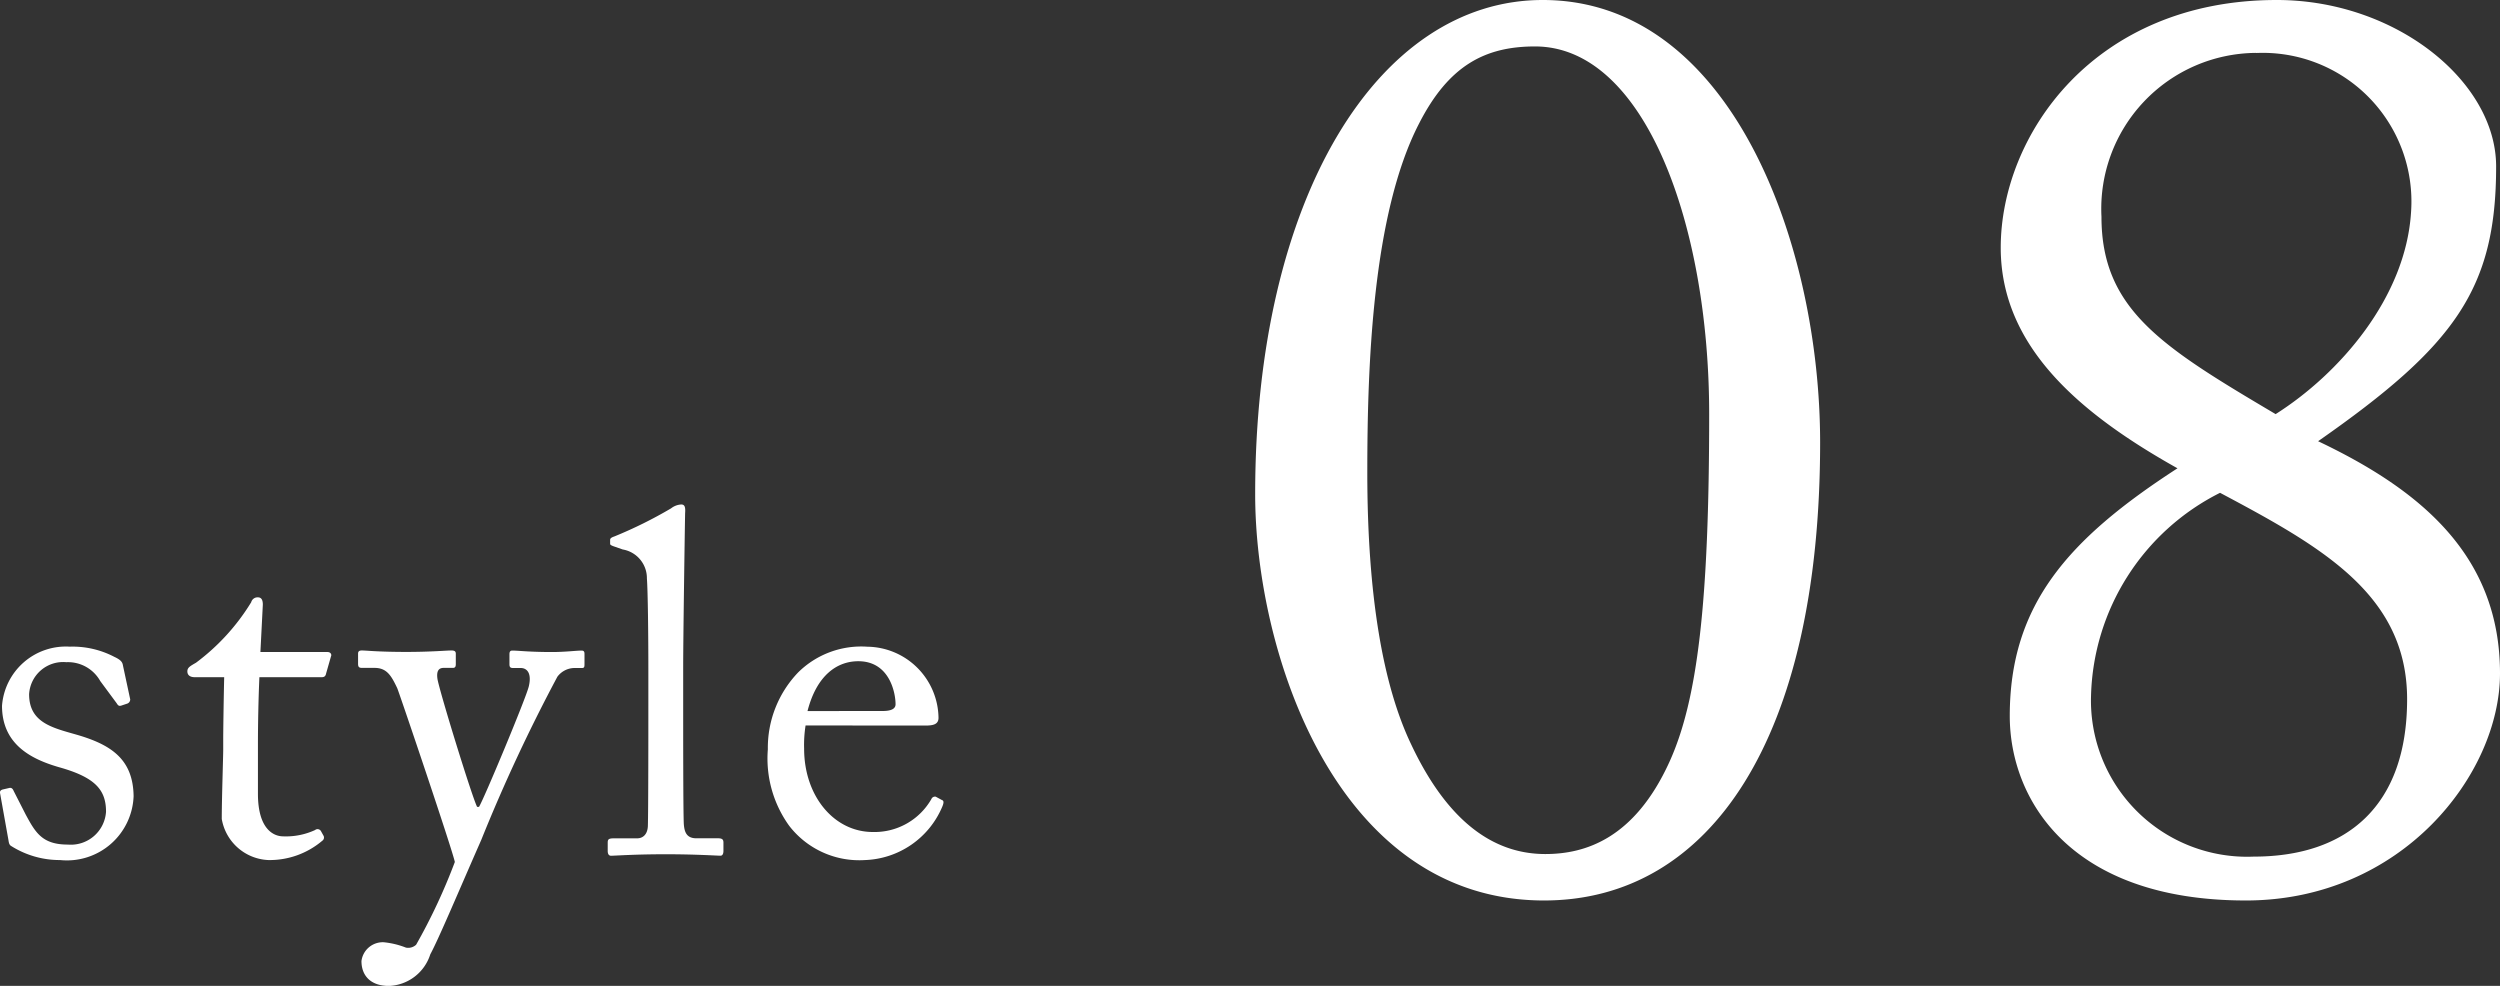
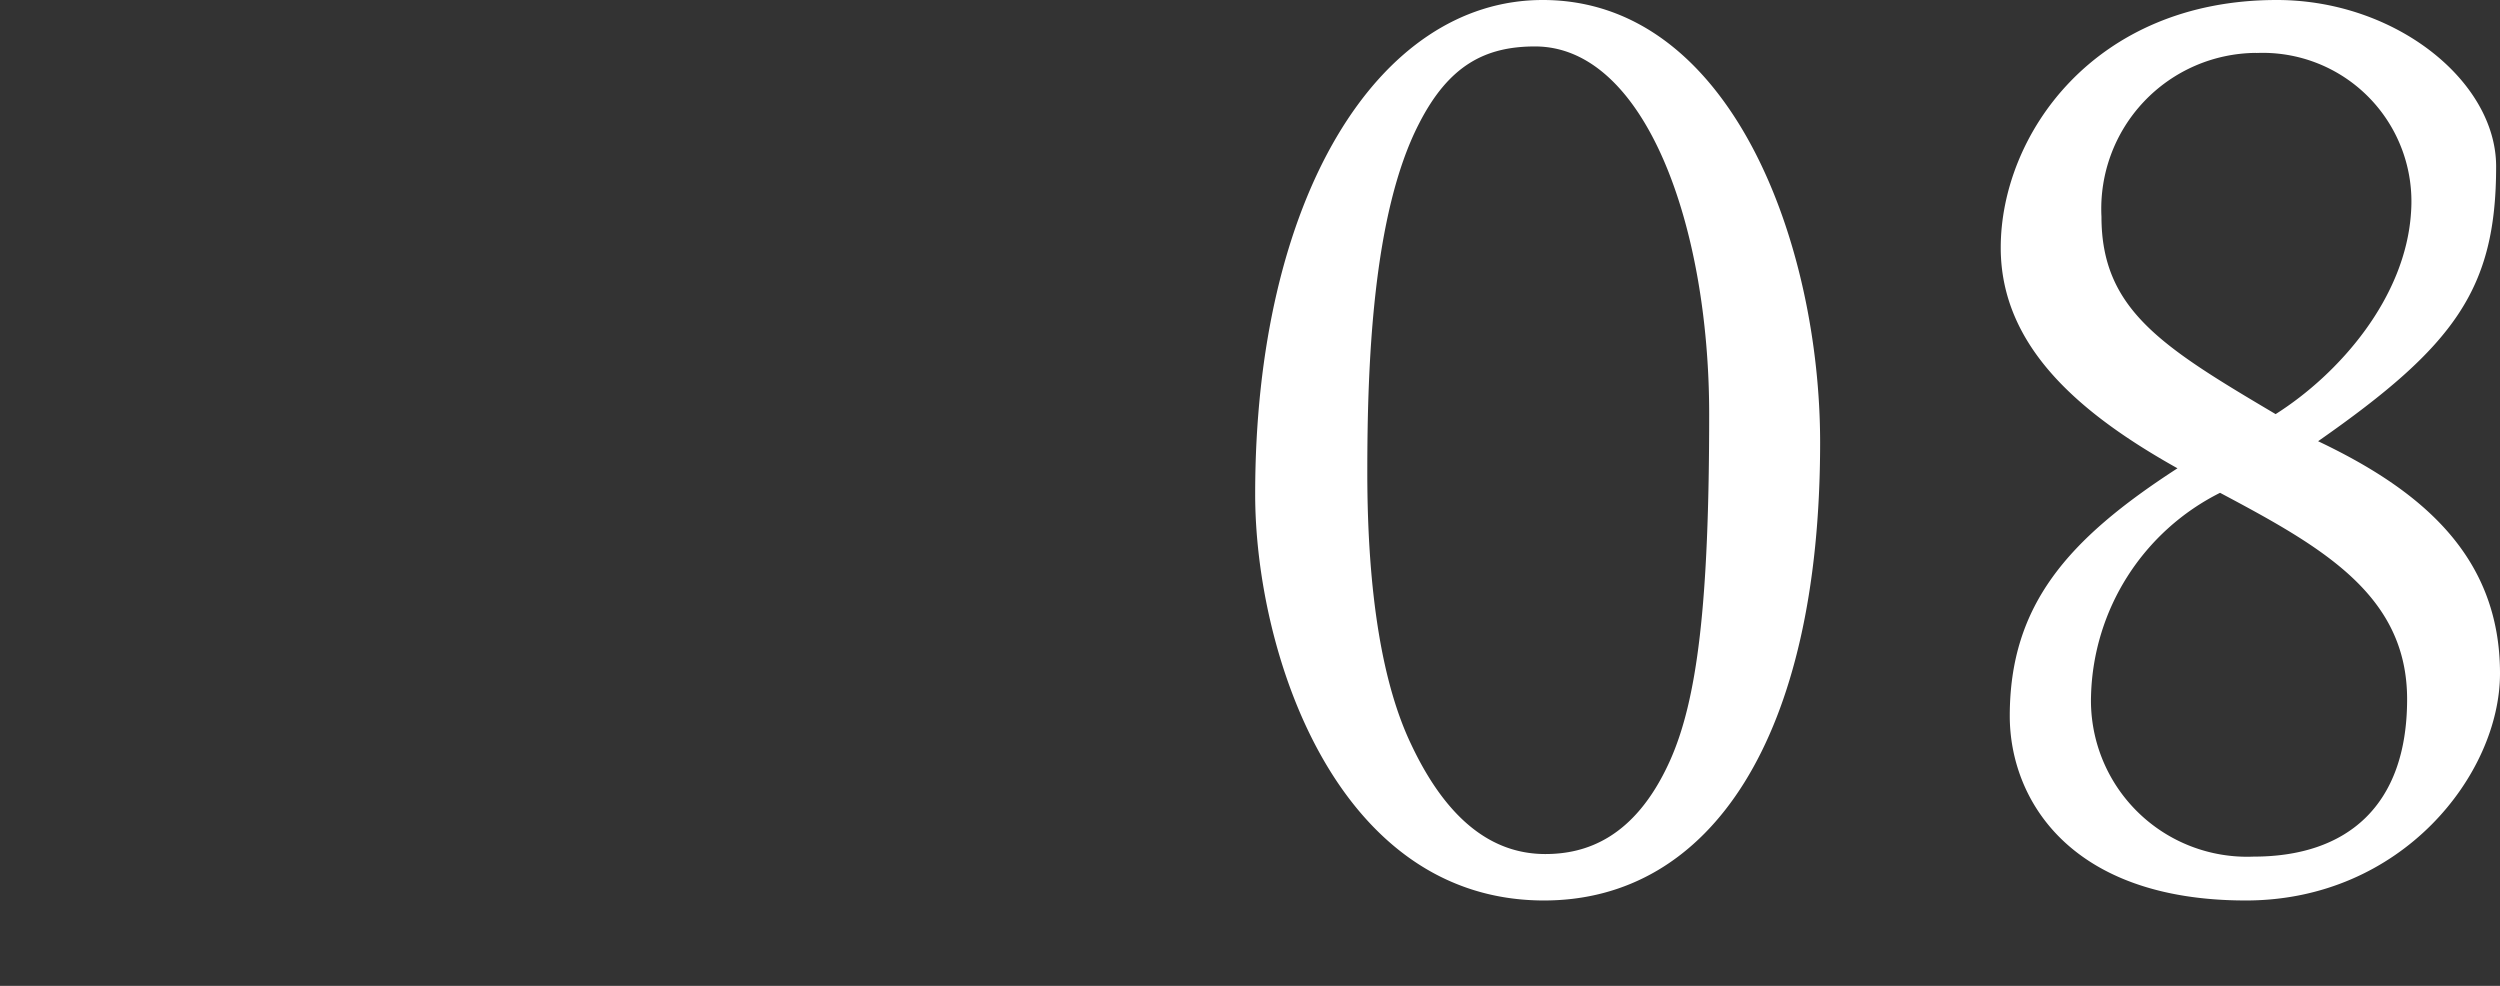
<svg xmlns="http://www.w3.org/2000/svg" width="93.017" height="36.68" viewBox="0 0 93.017 36.68">
  <rect x="0" y="0" width="93.017" height="36.68" fill="#333333" stroke="none" />
  <g id="グループ_2070" data-name="グループ 2070" transform="translate(-856.591 -2109.216)">
-     <path id="パス_798" data-name="パス 798" d="M-15.174.216A2.482,2.482,0,0,0-12.438-2.16c-.018-1.386-.846-1.926-2.16-2.3-.882-.252-1.728-.45-1.728-1.494A1.269,1.269,0,0,1-14.94-7.146a1.376,1.376,0,0,1,1.26.7l.612.828c.054.09.09.108.162.09l.216-.072a.167.167,0,0,0,.126-.162l-.27-1.26c-.018-.108-.054-.2-.324-.324a3.353,3.353,0,0,0-1.656-.378,2.382,2.382,0,0,0-2.52,2.2c0,1.422,1.062,1.98,2.124,2.286,1.35.378,1.746.846,1.746,1.656A1.312,1.312,0,0,1-14.886-.36c-.954,0-1.206-.45-1.566-1.116l-.45-.882q-.054-.135-.162-.108l-.234.054c-.072.018-.126.054-.108.144l.306,1.71c.018.09.018.2.108.252A3.388,3.388,0,0,0-15.174.216ZM-7.812-4.05c0-.828.018-1.71.054-2.538h2.322c.108,0,.144-.054.162-.144l.18-.63c.036-.072-.018-.162-.126-.162h-2.5l.09-1.764c0-.144-.036-.27-.18-.27a.242.242,0,0,0-.252.18,8.013,8.013,0,0,1-2.052,2.25c-.216.126-.324.18-.324.324s.108.216.27.216h1.1c-.018.756-.036,1.98-.036,2.3v.4c0,.252-.054,1.836-.054,2.574A1.839,1.839,0,0,0-7.416.216a3.028,3.028,0,0,0,2-.72.144.144,0,0,0,.036-.2l-.09-.162A.147.147,0,0,0-5.688-.9a2.589,2.589,0,0,1-1.188.234c-.324,0-.936-.234-.936-1.584ZM-2.934,4.9A1.684,1.684,0,0,0-1.4,3.726C-1.08,3.132-.378,1.458.5-.54A62.3,62.3,0,0,1,3.33-6.606a.807.807,0,0,1,.63-.324h.288c.09,0,.09-.054.09-.162v-.342c0-.072,0-.144-.108-.144-.2,0-.612.054-1.1.054-.864,0-1.242-.054-1.476-.054-.09,0-.108.054-.108.144v.36c0,.09.018.144.126.144h.288c.27,0,.414.234.306.684S.594-2.052.414-1.764H.342c-.2-.4-1.422-4.374-1.476-4.77-.036-.27.036-.4.234-.4h.342c.09,0,.108-.054.108-.144v-.378c0-.072-.018-.126-.162-.126-.2,0-.756.054-1.674.054-1.062,0-1.494-.054-1.656-.054-.126,0-.144.054-.144.126v.36c0,.108.018.162.144.162h.468c.468,0,.63.306.846.756C-2.484-5.8-.576-.162-.486.288a21.725,21.725,0,0,1-1.44,3.078.432.432,0,0,1-.378.108,3.09,3.09,0,0,0-.828-.2.8.8,0,0,0-.828.7C-3.96,4.518-3.618,4.9-2.934,4.9ZM8.01-6.966c0-.99.054-4.734.072-5.724.018-.234-.018-.324-.144-.324a.666.666,0,0,0-.378.144,16.3,16.3,0,0,1-2.106,1.044c-.108.036-.162.072-.162.126v.144c0,.036.018.054.108.09l.36.126a1.082,1.082,0,0,1,.9,1.08c.036.468.054,2.106.054,3.384v1.134c0,1.044,0,4.14-.018,4.7-.018.324-.2.45-.4.45H5.436c-.2,0-.234.036-.234.162v.306c0,.108.036.18.126.18C5.49.054,6.21,0,7.362,0,8.478,0,9.27.054,9.4.054c.072,0,.108-.072.108-.18V-.432c0-.108-.036-.162-.2-.162H8.5c-.378,0-.45-.252-.468-.558C8.01-1.71,8.01-4.428,8.01-5.364Zm9,2.178c.288,0,.5-.036.5-.288a2.684,2.684,0,0,0-2.646-2.646,3.336,3.336,0,0,0-2.574.954A4.052,4.052,0,0,0,11.16-3.906a4.283,4.283,0,0,0,.792,2.844A3.294,3.294,0,0,0,14.778.216,3.245,3.245,0,0,0,17.64-1.746c.09-.2.054-.252,0-.27l-.234-.126a.146.146,0,0,0-.162.09A2.438,2.438,0,0,1,15.066-.828c-1.44,0-2.556-1.332-2.556-3.1a4.622,4.622,0,0,1,.054-.864Zm-4.374-.54c.342-1.332,1.1-1.854,1.89-1.854,1.17,0,1.386,1.188,1.386,1.6,0,.162-.144.252-.486.252Z" transform="translate(874 2141)" fill="#fff" />
    <path id="パス_797" data-name="パス 797" d="M-12.96.72C-6.768.72-2.688-5.328-2.688-16.32c0-7.3-3.264-16.464-10.32-16.464-6.144,0-10.7,7.392-10.7,18.384C-23.712-8.592-20.736.72-12.96.72Zm.048-1.728c-1.68,0-3.5-.912-4.992-4.08-1.056-2.208-1.632-5.568-1.632-10.128,0-3.984.192-9.6,1.92-12.96,1.1-2.16,2.448-2.88,4.32-2.88,4.08,0,6.48,6.624,6.48,13.68,0,7.008-.432,10.656-1.488,12.96C-9.6-1.584-11.424-1.008-12.912-1.008ZM13.152.72c5.808,0,9.456-4.7,9.456-8.448,0-4.368-2.928-6.816-6.768-8.64,5.088-3.552,6.624-5.664,6.624-10.224,0-3.168-3.744-6.192-8.16-6.192-6.816,0-10.272,5.04-10.272,9.216,0,3.7,2.976,6.192,6.576,8.208-4.08,2.64-6.24,5.088-6.24,9.216C4.368-3.072,6.576.72,13.152.72ZM13.44-.912a5.811,5.811,0,0,1-6.048-6,8.7,8.7,0,0,1,4.8-7.536c3.792,2.016,6.96,3.792,6.96,7.68C19.152-2.784,16.9-.912,13.44-.912Zm.1-29.9a5.531,5.531,0,0,1,5.76,5.9c-.192,3.216-2.688,6.048-5.04,7.536-4.224-2.5-6.48-3.888-6.48-7.344A5.8,5.8,0,0,1,13.536-30.816Z" transform="translate(927 2142)" fill="#fff" />
  </g>
</svg>